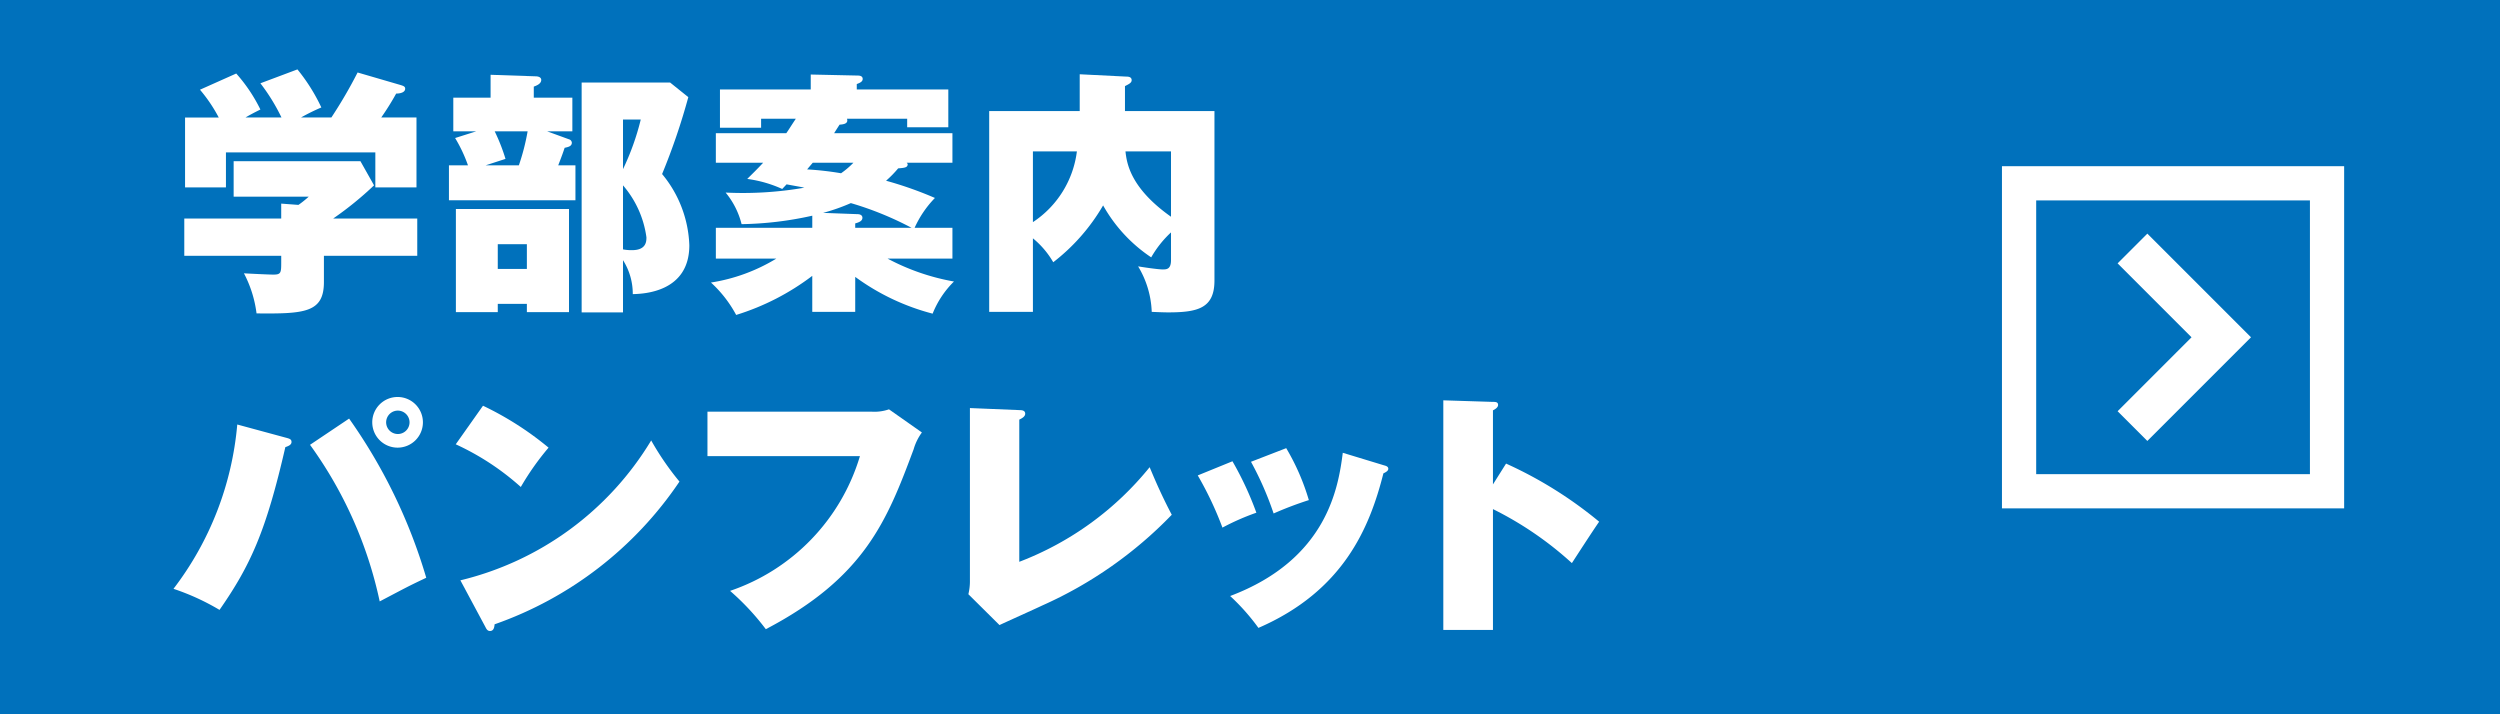
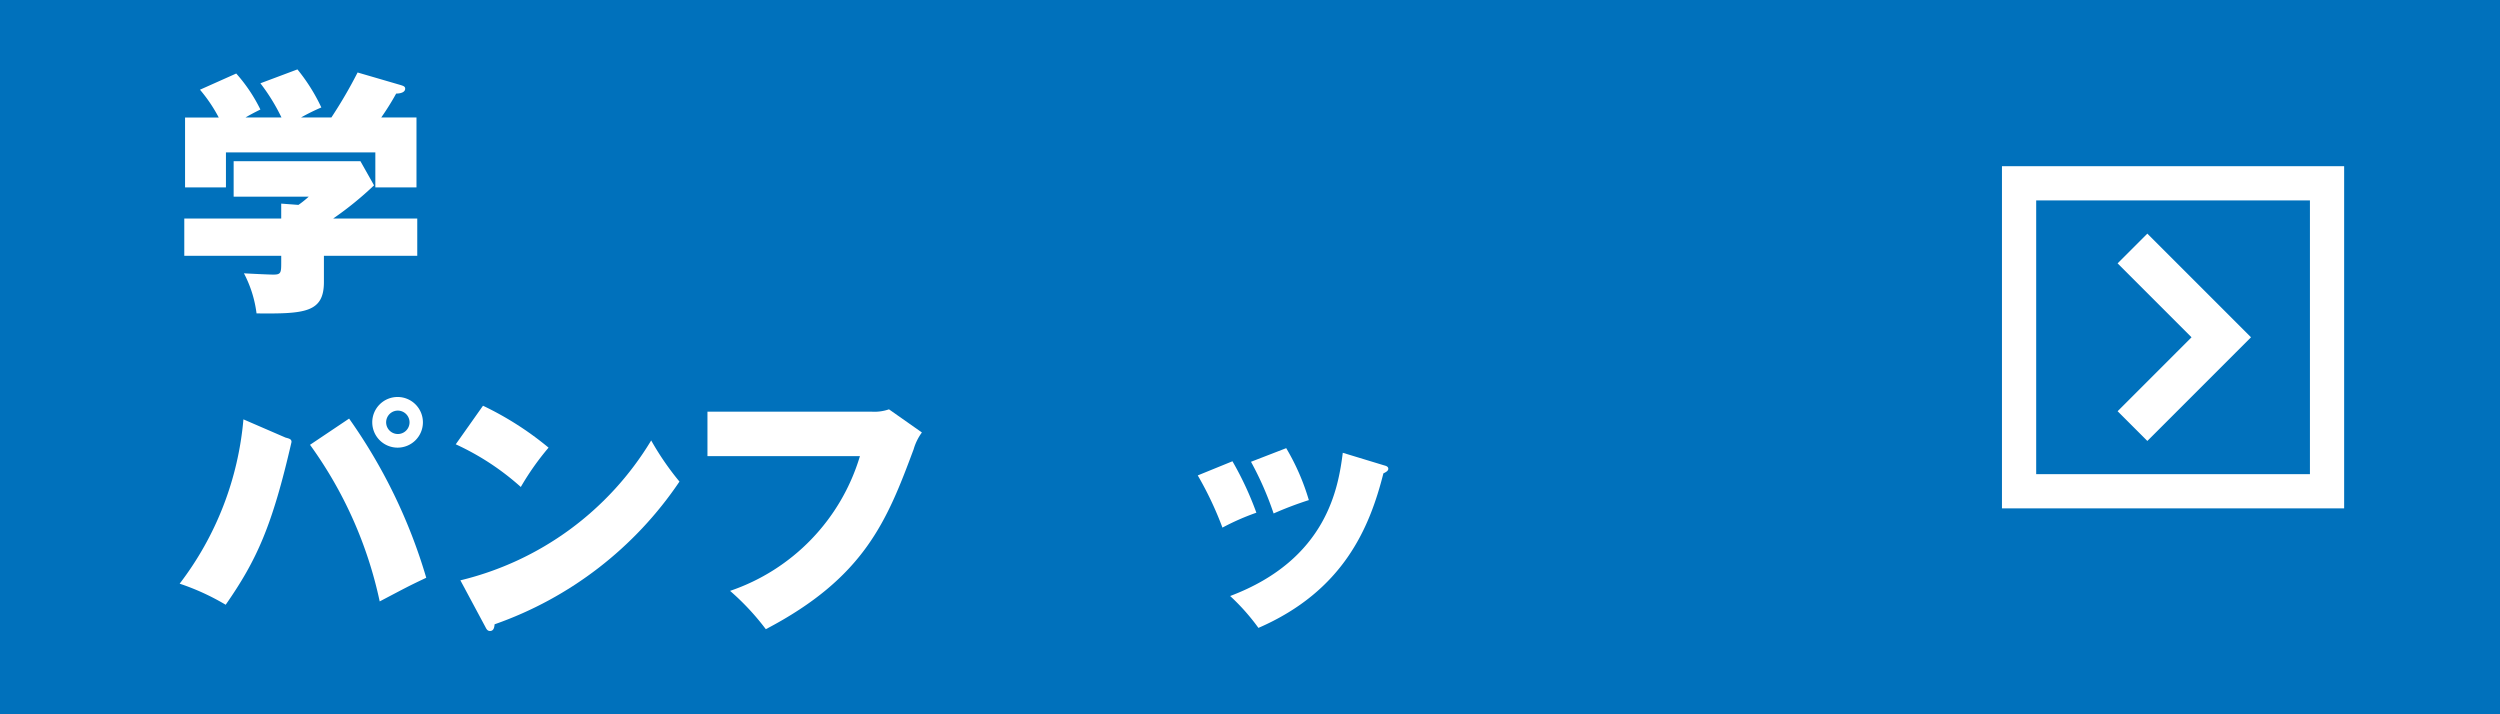
<svg xmlns="http://www.w3.org/2000/svg" viewBox="0 0 175 50">
  <defs>
    <style>.cls-1{fill:#0071bc;}.cls-2{fill:none;stroke:#fff;stroke-miterlimit:10;stroke-width:2.944px;}.cls-3{fill:#fff;}</style>
  </defs>
  <title>btn-panf</title>
  <g id="レイヤー_2" data-name="レイヤー 2">
    <g id="レイヤー_4" data-name="レイヤー 4">
      <rect class="cls-1" width="175" height="50" />
      <polyline class="cls-2" points="149.273 17.394 155.489 23.61 149.273 29.826" />
      <path class="cls-3" d="M161.695,14.029V33.191H142.533V14.029h19.162m2.395-2.395H140.137V35.586H164.09V11.633Z" />
      <path class="cls-3" d="M22.674,17.906v1.838c0,2.14-1.35,2.23-4.716,2.194a8.248,8.248,0,0,0-.882-2.806c.288.018,1.728.09,2.053.09.557,0,.557-.126.557-.938v-.379H12.9V15.298h6.785V14.253l1.207.09a7.055,7.055,0,0,0,.72-.577H16.355V11.284h8.875l.953,1.69a23.723,23.723,0,0,1-2.861,2.324H29.208v2.608Zm-2.97-9.682a13.584,13.584,0,0,0-1.476-2.394L20.82,4.858a12.784,12.784,0,0,1,1.674,2.664,14.065,14.065,0,0,0-1.422.702h2.124a32.409,32.409,0,0,0,1.836-3.15l3.024.882c.162.054.306.09.306.252,0,.252-.324.342-.63.342a18.487,18.487,0,0,1-1.045,1.674h2.467v4.894h-2.88V10.67H15.816v2.449H12.954V8.225h2.358A10.637,10.637,0,0,0,13.998,6.28l2.538-1.134a11.128,11.128,0,0,1,1.692,2.52c-.504.252-.738.378-1.045.558Z" />
-       <path class="cls-3" d="M40.065,6.838V9.194H38.302l1.53.558a.268.268,0,0,1,.197.234c0,.253-.252.306-.504.36-.09.27-.162.486-.449,1.225h1.205v2.446H31.426V11.572h1.332a10.204,10.204,0,0,0-.9-1.91l1.477-.468H31.731V6.838h2.61V5.235l3.168.108c.107,0,.378.036.378.252,0,.27-.324.396-.522.468v.775ZM39.83,14.632v7.216H36.881V21.272H34.844v.576H31.912V14.632Zm-5.201-5.438a13.106,13.106,0,0,1,.756,1.928l-1.386.45h2.322a15.511,15.511,0,0,0,.612-2.378Zm.215,7.902v1.73h2.037v-1.73ZM46.905,5.775l1.277,1.026a45.34,45.34,0,0,1-1.835,5.382,8.23,8.23,0,0,1,1.906,4.986c0,3.276-3.184,3.402-3.959,3.42a4.377,4.377,0,0,0-.684-2.376v3.654H40.715V5.775ZM43.61,8.367v3.474a17.755,17.755,0,0,0,1.243-3.474Zm0,9.09a3.149,3.149,0,0,0,.631.054c1.009,0,1.009-.63,1.009-.9a6.994,6.994,0,0,0-1.64-3.636Z" />
-       <path class="cls-3" d="M59.865,21.83H56.859V19.31a17.166,17.166,0,0,1-5.328,2.736,8.509,8.509,0,0,0-1.764-2.268A12.509,12.509,0,0,0,54.34,18.104h-4.23V15.946h6.75v-.848a24.169,24.169,0,0,1-4.949.593,5.584,5.584,0,0,0-1.117-2.211,25.069,25.069,0,0,0,5.509-.342c-.233-.054-.576-.108-1.242-.234l-.306.324a8.675,8.675,0,0,0-2.448-.703c.342-.342.63-.613,1.116-1.135H50.109V9.322H55.041c.144-.198.271-.415.666-1.01h-2.43v.631h-2.88V6.262H56.752V5.217l3.293.072c.145,0,.343.036.343.234,0,.18-.162.27-.414.36v.379h6.408v2.645h-2.88V8.312H59.289c.127.379-.323.397-.521.415-.126.198-.197.307-.378.595h8.28V11.39H63.466c.036.036.071.072.071.108,0,.234-.233.253-.666.288a7.667,7.667,0,0,1-.846.865,26.152,26.152,0,0,1,3.42,1.206,7.302,7.302,0,0,0-1.422,2.089H66.67V18.104H62.134a15.623,15.623,0,0,0,4.644,1.602,6.554,6.554,0,0,0-1.494,2.25,15.947,15.947,0,0,1-5.418-2.574Zm-2.97-10.44c-.09.108-.126.144-.396.468a21.652,21.652,0,0,1,2.375.27A5.737,5.737,0,0,0,59.74,11.39Zm2.97,4.556h3.942a22.547,22.547,0,0,0-4.248-1.729,13.47,13.47,0,0,1-1.944.684l2.412.09c.145,0,.342.054.342.252,0,.234-.252.324-.504.396Z" />
-       <path class="cls-3" d="M85.012,7.773V19.635c0,1.926-1.134,2.232-3.24,2.232-.306,0-.72-.018-1.151-.036a6.59,6.59,0,0,0-.954-3.186c.197.036,1.367.216,1.728.216.27,0,.575-.018.575-.648V16.269a7.365,7.365,0,0,0-1.386,1.746,10.602,10.602,0,0,1-3.366-3.636,13.751,13.751,0,0,1-3.491,3.978,6.085,6.085,0,0,0-1.423-1.674v5.148h-3.06V7.773H75.58V5.199l3.24.162c.162,0,.396.018.396.252,0,.18-.18.27-.468.414V7.773Zm-12.708,7.776a6.961,6.961,0,0,0,3.078-4.95H72.304Zm6.479-4.95c.091.792.307,2.538,3.187,4.572V10.599Z" />
-       <path class="cls-3" d="M19.992,30.633c.27.072.414.108.414.306s-.216.288-.432.36c-1.351,5.886-2.43,8.262-4.608,11.394a16.501,16.501,0,0,0-3.222-1.476,22.057,22.057,0,0,0,4.464-11.502Zm4.445-1.332a37.631,37.631,0,0,1,5.4,11.142c-1.332.63-1.404.684-3.258,1.656a28.962,28.962,0,0,0-4.878-10.962ZM27.84,31.335a1.773,1.773,0,1,1,1.764-1.782A1.771,1.771,0,0,1,27.84,31.335Zm0-2.592a.819.819,0,1,0,.828.81A.823.823,0,0,0,27.84,28.743Z" />
+       <path class="cls-3" d="M19.992,30.633c.27.072.414.108.414.306c-1.351,5.886-2.43,8.262-4.608,11.394a16.501,16.501,0,0,0-3.222-1.476,22.057,22.057,0,0,0,4.464-11.502Zm4.445-1.332a37.631,37.631,0,0,1,5.4,11.142c-1.332.63-1.404.684-3.258,1.656a28.962,28.962,0,0,0-4.878-10.962ZM27.84,31.335a1.773,1.773,0,1,1,1.764-1.782A1.771,1.771,0,0,1,27.84,31.335Zm0-2.592a.819.819,0,1,0,.828.81A.823.823,0,0,0,27.84,28.743Z" />
      <path class="cls-3" d="M33.81,28.401a22.094,22.094,0,0,1,4.59,2.934,18.656,18.656,0,0,0-1.943,2.754,18.113,18.113,0,0,0-4.555-2.988ZM32.227,40.623A21.477,21.477,0,0,0,45.583,30.831a19.594,19.594,0,0,0,1.98,2.88,25.945,25.945,0,0,1-12.941,9.99c-.018.198-.055.468-.324.468-.18,0-.252-.144-.324-.288Z" />
      <path class="cls-3" d="M60.987,28.815a3.101,3.101,0,0,0,1.242-.162l2.304,1.62a3.704,3.704,0,0,0-.576,1.17c-1.871,5.022-3.438,8.982-10.35,12.6a17.435,17.435,0,0,0-2.502-2.682,14.278,14.278,0,0,0,9.09-9.432H49.522V28.815Z" />
-       <path class="cls-3" d="M71.35,28.707c.18,0,.414.018.414.253,0,.216-.27.342-.414.413v9.954a21.684,21.684,0,0,0,9.126-6.624c.36.864.828,1.962,1.548,3.33a28.94,28.94,0,0,1-9.072,6.354c-.485.234-2.574,1.17-2.987,1.368l-2.179-2.16a3.836,3.836,0,0,0,.108-.972V28.564Z" />
      <path class="cls-3" d="M86.272,32.289a22.628,22.628,0,0,1,1.674,3.6,16.701,16.701,0,0,0-2.375,1.044,24.03,24.03,0,0,0-1.728-3.654Zm10.621.288c.143.036.287.09.287.234,0,.126-.107.216-.342.324-.973,3.852-2.826,8.244-8.748,10.818a14.934,14.934,0,0,0-1.98-2.232c6.822-2.574,7.578-7.65,7.885-10.026Zm-6.858-1.206a15.904,15.904,0,0,1,1.584,3.636,24.865,24.865,0,0,0-2.466.936,22.222,22.222,0,0,0-1.584-3.618Z" />
-       <path class="cls-3" d="M105.424,32.451A28.766,28.766,0,0,1,111.94,36.519c-.486.702-1.476,2.232-1.908,2.898a23.985,23.985,0,0,0-5.525-3.78v8.46h-3.475V28.023l3.42.108c.234,0,.414,0,.414.216,0,.18-.216.306-.359.378v5.184Z" />
    </g>
  </g>
</svg>